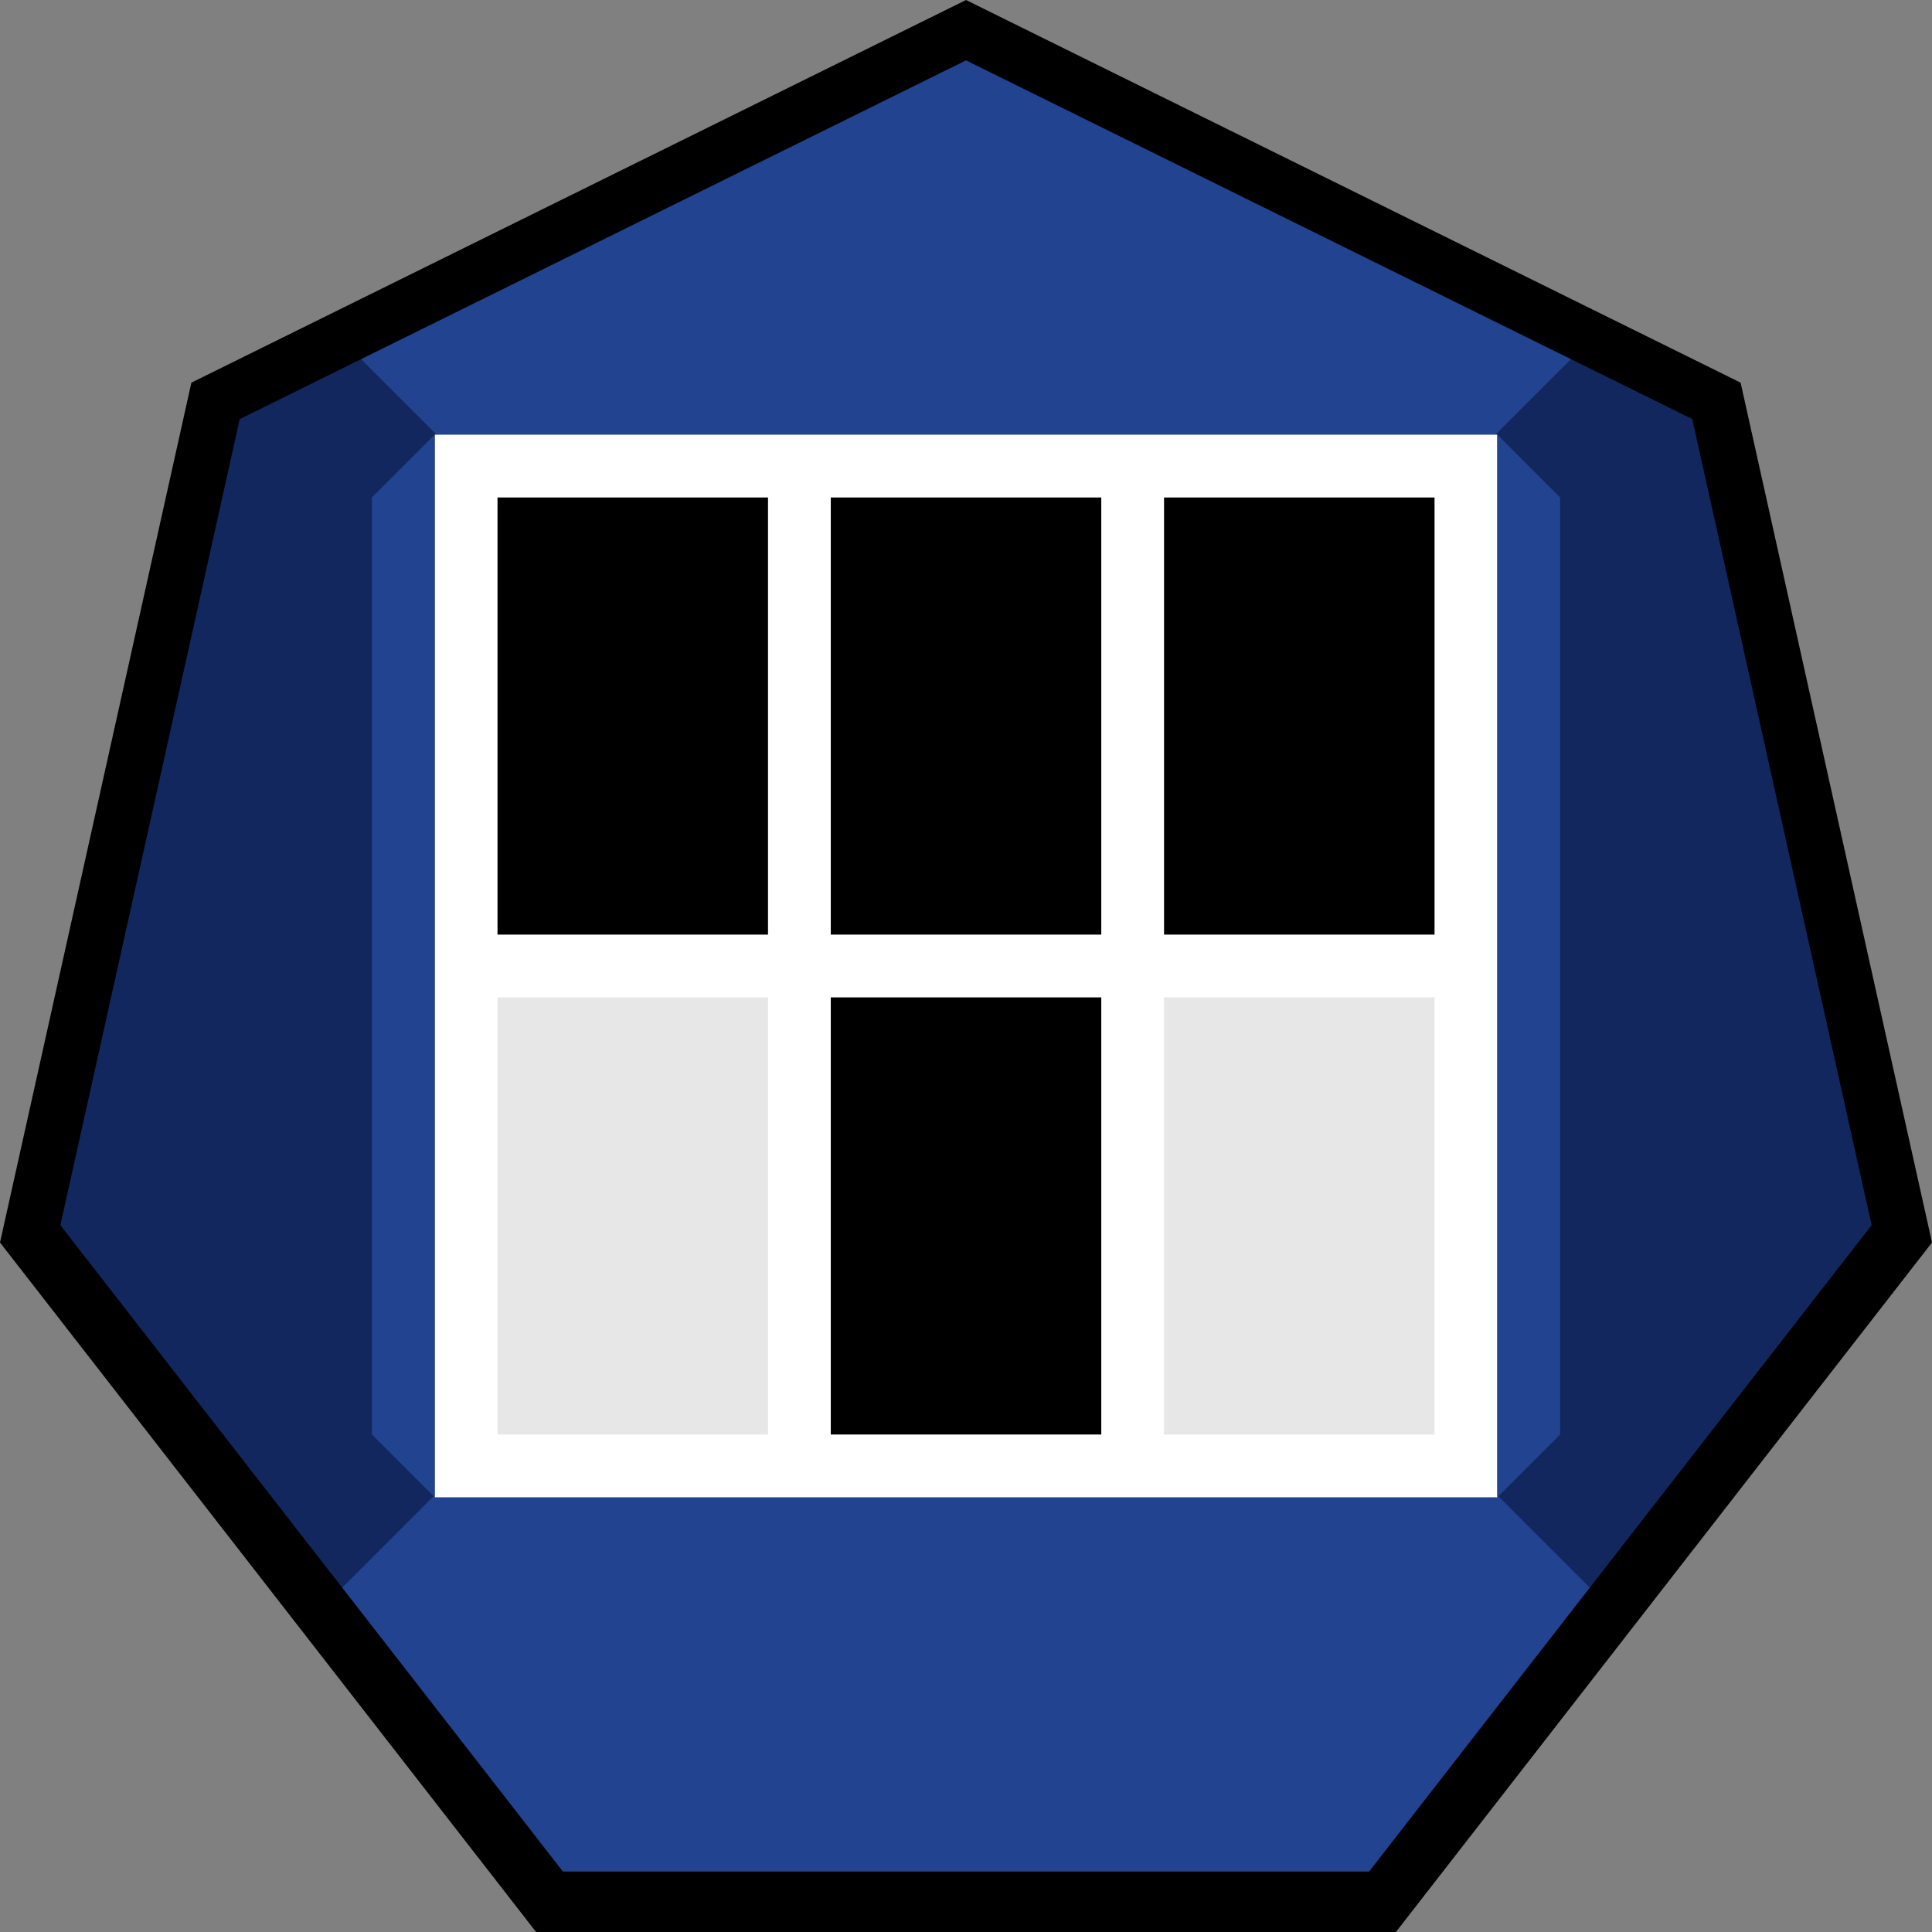
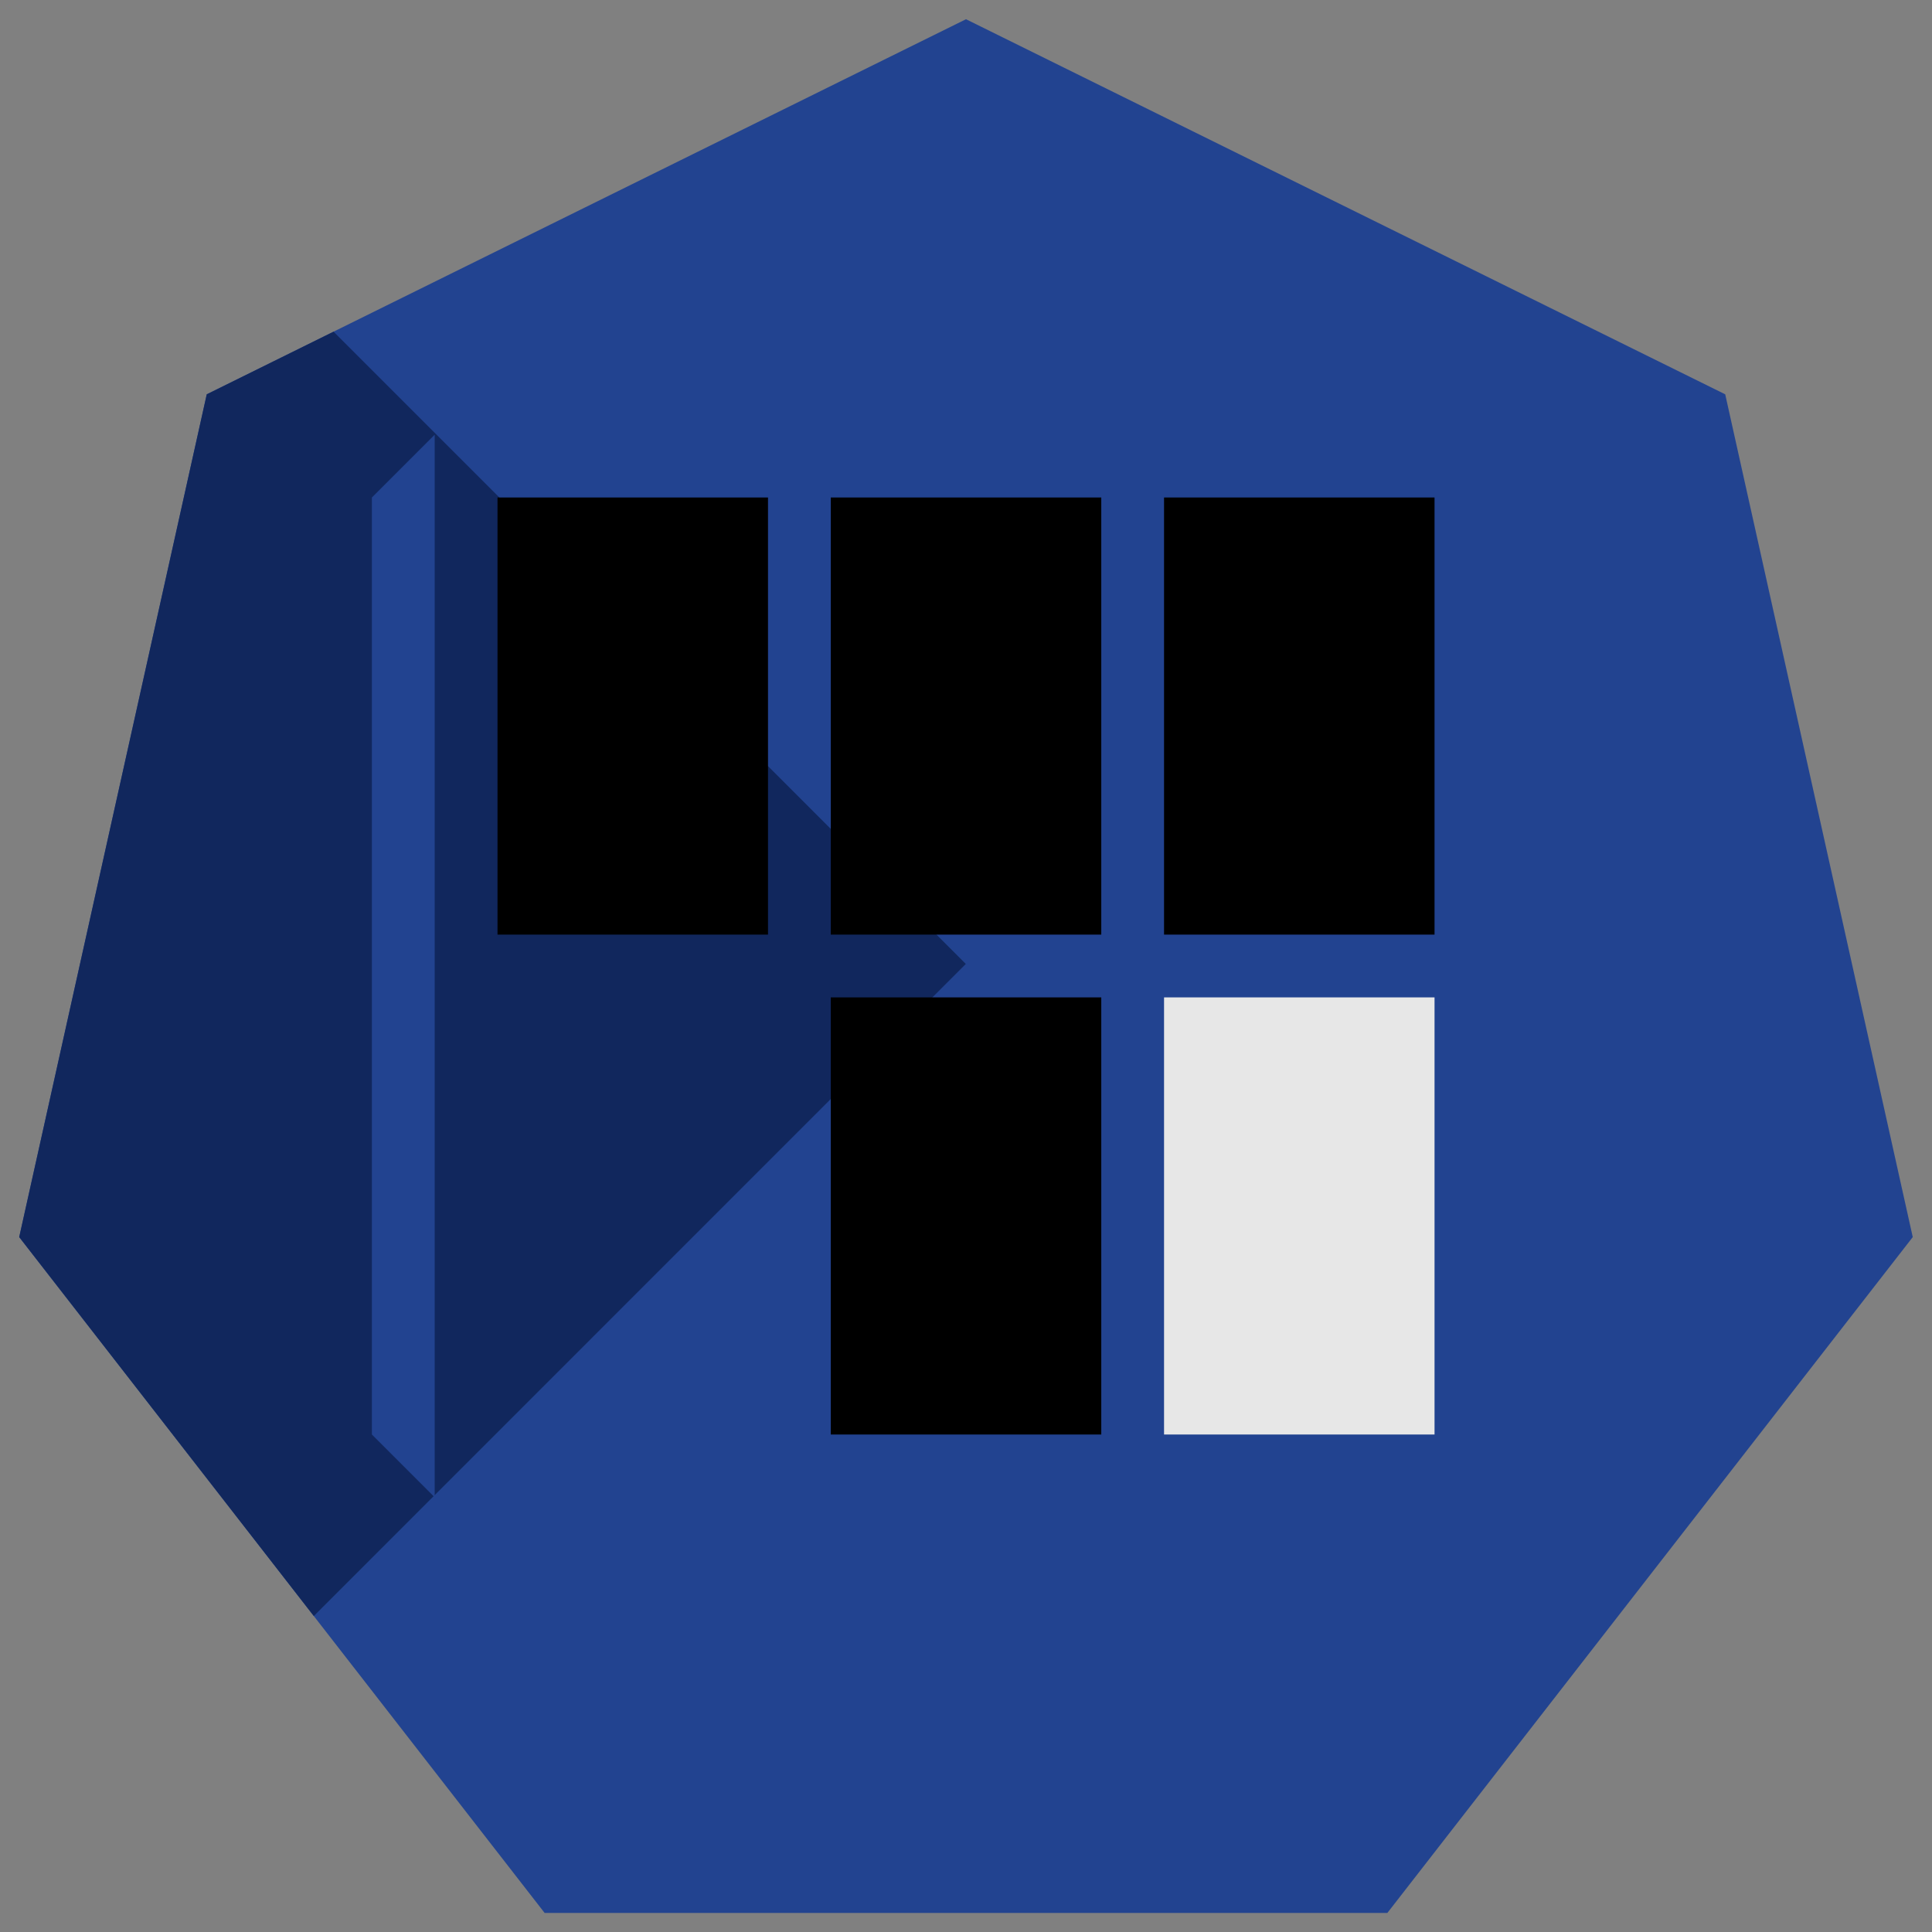
<svg xmlns="http://www.w3.org/2000/svg" xmlns:ns1="http://sodipodi.sourceforge.net/DTD/sodipodi-0.dtd" xmlns:ns2="http://www.inkscape.org/namespaces/inkscape" xmlns:xlink="http://www.w3.org/1999/xlink" id="svg10673" version="1.1" viewBox="0 0 79.375 79.375" height="300" width="300" ns1:docname="logo.svg" ns2:version="0.92.4 (5da689c313, 2019-01-14)">
  <rect x="0" y="0" width="79.375" height="79.375" fill="#808080" stroke="none" />
  <ns1:namedview pagecolor="#ffffff" bordercolor="#666666" borderopacity="1" objecttolerance="10" gridtolerance="10" guidetolerance="10" ns2:pageopacity="0" ns2:pageshadow="2" ns2:window-width="1920" ns2:window-height="1057" id="namedview25" showgrid="false" ns2:zoom="2.2250293" ns2:cx="79.391689" ns2:cy="129.00505" ns2:window-x="-8" ns2:window-y="-8" ns2:window-maximized="1" ns2:current-layer="g883" ns2:object-paths="true" />
  <defs id="defs10667">
    <clipPath clipPathUnits="userSpaceOnUse" id="clipPath16438">
-       <path transform="matrix(0.911,0,0,0.934,1.426,1.029)" d="M 16,-0.031 29.206,6.329 32.468,20.619 l -9.139,11.46 -14.658,0 L -0.468,20.619 2.794,6.329 Z" id="path16440" style="opacity:1;fill:#ff0000;fill-opacity:0.823;stroke:none;stroke-width:1.054;stroke-opacity:1" />
-     </clipPath>
+       </clipPath>
    <clipPath id="clipPath11329" clipPathUnits="userSpaceOnUse">
      <path style="opacity:1;fill:#36393f;fill-opacity:1;stroke:none;stroke-width:1.054;stroke-opacity:1" id="path11331" d="M 16,-0.031 29.206,6.329 32.468,20.619 l -9.139,11.46 -14.658,0 L -0.468,20.619 2.794,6.329 Z" transform="matrix(2.362,0,0,2.423,1.895,218.49)" />
    </clipPath>
  </defs>
  <a id="a833" xlink:href="https://youtube.com/tempusware">
    <g id="g883">
      <g id="background" ns2:label="#g864">
        <g transform="translate(0,-217.625)" clip-path="url(#clipPath11329)" id="g11327">
          <rect style="opacity:1;fill:#224390;fill-opacity:1;fill-rule:evenodd;stroke:none;stroke-width:0.934;stroke-miterlimit:4;stroke-dasharray:none;stroke-opacity:1" id="rect11232" width="79.375" height="79.375" x="0" y="-297" transform="scale(1,-1)" />
          <path style="opacity:1;fill:#11275d;fill-opacity:1;fill-rule:evenodd;stroke:none;stroke-width:0.07;stroke-miterlimit:4;stroke-dasharray:none;stroke-opacity:1" id="path11228" d="m 0.79,297 -7e-8,-31.063 26.901,15.531 z" transform="matrix(1.475,0,0,2.555,-1.165,-461.923)" ns2:connector-curvature="0" />
-           <path transform="matrix(-1.475,0,0,2.555,80.54,-461.923)" d="m 0.79,297 -7e-8,-31.063 26.901,15.531 z" id="path11230" style="opacity:1;fill:#11275d;fill-opacity:1;fill-rule:evenodd;stroke:none;stroke-width:0.07;stroke-miterlimit:4;stroke-dasharray:none;stroke-opacity:1" ns2:connector-curvature="0" />
        </g>
-         <path style="opacity:1;fill:#000000;fill-opacity:1;stroke:none;stroke-width:2.572;stroke-opacity:1" d="M 39.688,0 7.863,15.721 0,51.048 22.024,79.375 H 57.351 L 79.375,51.048 71.512,15.721 Z m 0,2.48 29.838,14.737 7.369,33.118 -20.648,26.558 H 23.128 L 2.48,50.336 9.849,17.218 Z" id="path16419" ns2:connector-curvature="0" />
      </g>
      <g id="tempuslogo" ns2:label="#g857">
        <g transform="translate(-117.975,-222.81)" id="g11315">
-           <rect style="opacity:1;fill:#ffffff;fill-opacity:1;fill-rule:evenodd;stroke:none;stroke-width:0.07;stroke-miterlimit:4;stroke-dasharray:none;stroke-opacity:1" id="rect11236" width="43.656" height="43.656" x="135.835" y="240.669" />
          <rect style="opacity:1;fill:#000000;fill-opacity:1;fill-rule:evenodd;stroke:none;stroke-width:0.071;stroke-miterlimit:4;stroke-dasharray:none;stroke-opacity:1" id="rect11250" width="11.113" height="17.959" x="138.415" y="243.249" />
-           <rect y="263.787" x="138.415" height="17.959" width="11.113" id="rect11286" style="opacity:1;fill:#e7e7e7;fill-opacity:1;fill-rule:evenodd;stroke:none;stroke-width:0.071;stroke-miterlimit:4;stroke-dasharray:none;stroke-opacity:1" />
          <rect style="opacity:1;fill:#000000;fill-opacity:1;fill-rule:evenodd;stroke:none;stroke-width:0.071;stroke-miterlimit:4;stroke-dasharray:none;stroke-opacity:1" id="rect11294" width="11.113" height="17.959" x="152.107" y="263.787" />
          <rect y="263.787" x="165.799" height="17.959" width="11.113" id="rect11298" style="opacity:1;fill:#e7e7e7;fill-opacity:1;fill-rule:evenodd;stroke:none;stroke-width:0.071;stroke-miterlimit:4;stroke-dasharray:none;stroke-opacity:1" />
          <rect y="243.249" x="152.107" height="17.959" width="11.113" id="rect11304" style="opacity:1;fill:#000000;fill-opacity:1;fill-rule:evenodd;stroke:none;stroke-width:0.071;stroke-miterlimit:4;stroke-dasharray:none;stroke-opacity:1" />
          <rect style="opacity:1;fill:#000000;fill-opacity:1;fill-rule:evenodd;stroke:none;stroke-width:0.071;stroke-miterlimit:4;stroke-dasharray:none;stroke-opacity:1" id="rect11306" width="11.113" height="17.959" x="165.799" y="243.249" />
        </g>
        <path id="path11349" d="m 61.516,17.859 2.58,2.58 -3.9e-5,38.497 -2.58,2.58 z" style="fill:#224390;fill-opacity:1;stroke:none;stroke-width:0.265px;stroke-linecap:butt;stroke-linejoin:miter;stroke-opacity:1" ns2:connector-curvature="0" />
        <path style="fill:#224390;fill-opacity:1;stroke:none;stroke-width:0.265px;stroke-linecap:butt;stroke-linejoin:miter;stroke-opacity:1" d="m 17.859,17.859 -2.58,2.58 3.9e-5,38.497 2.58,2.58 z" id="path11353" ns2:connector-curvature="0" />
      </g>
    </g>
  </a>
</svg>